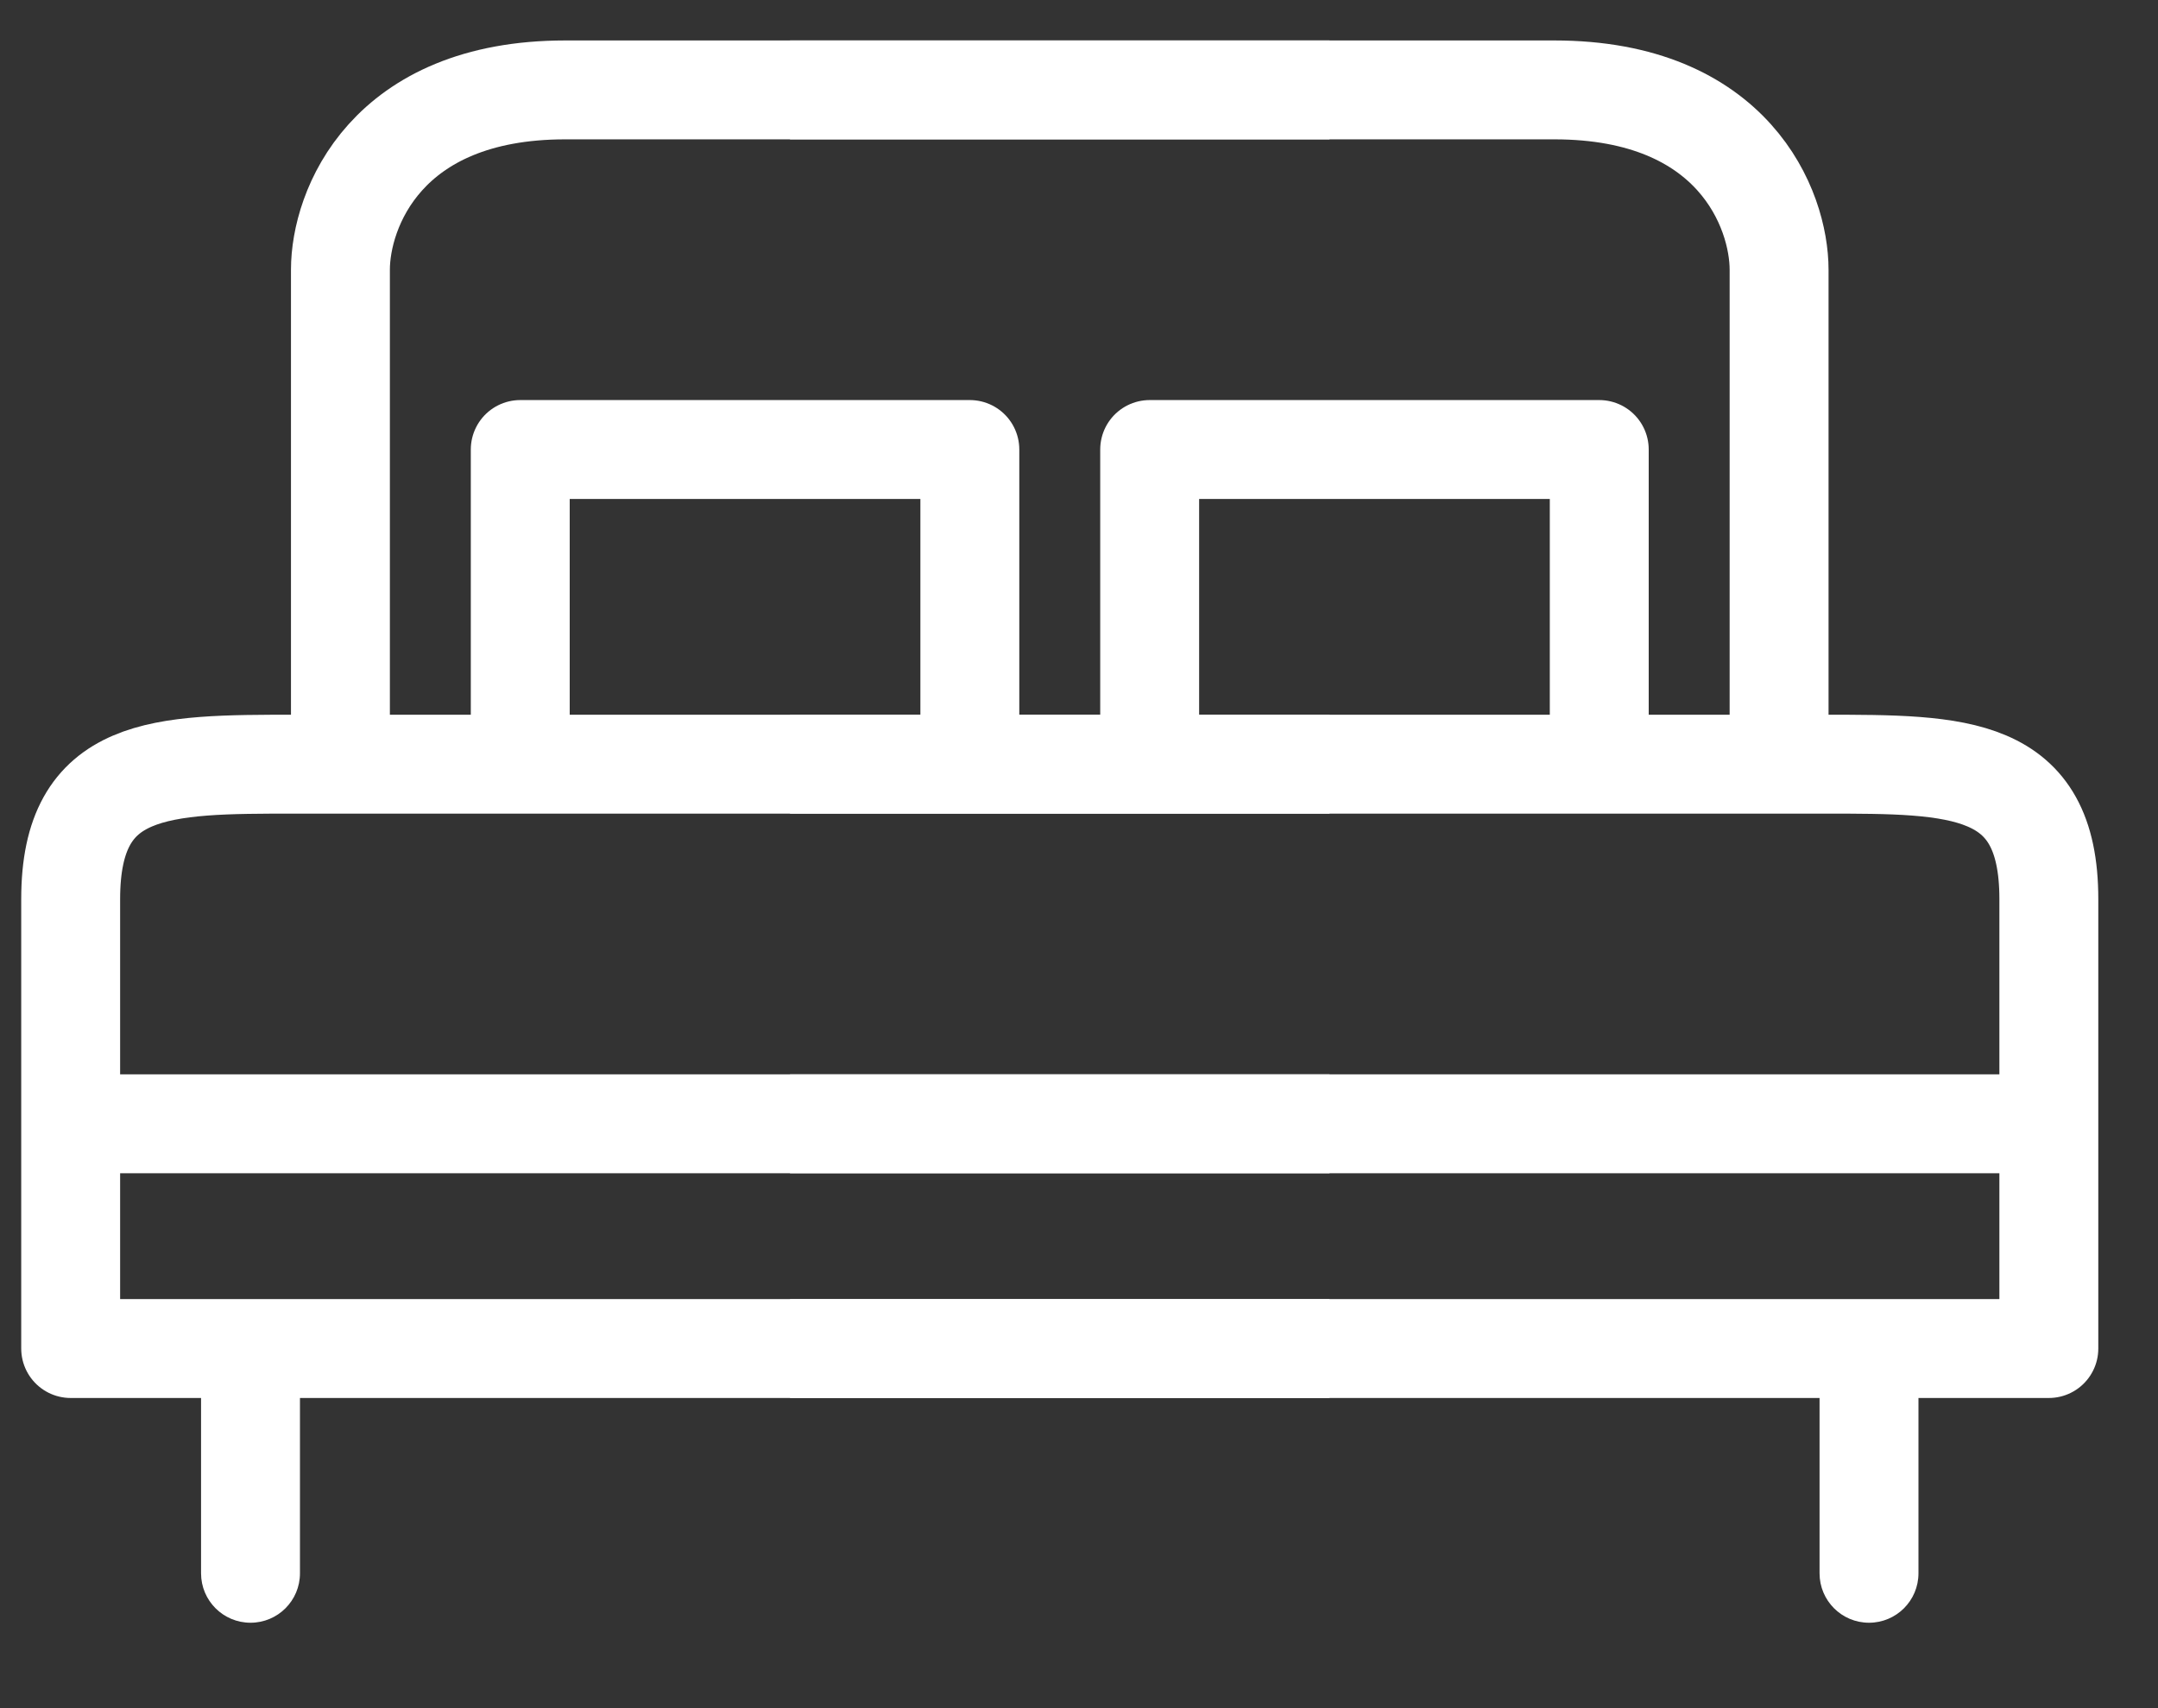
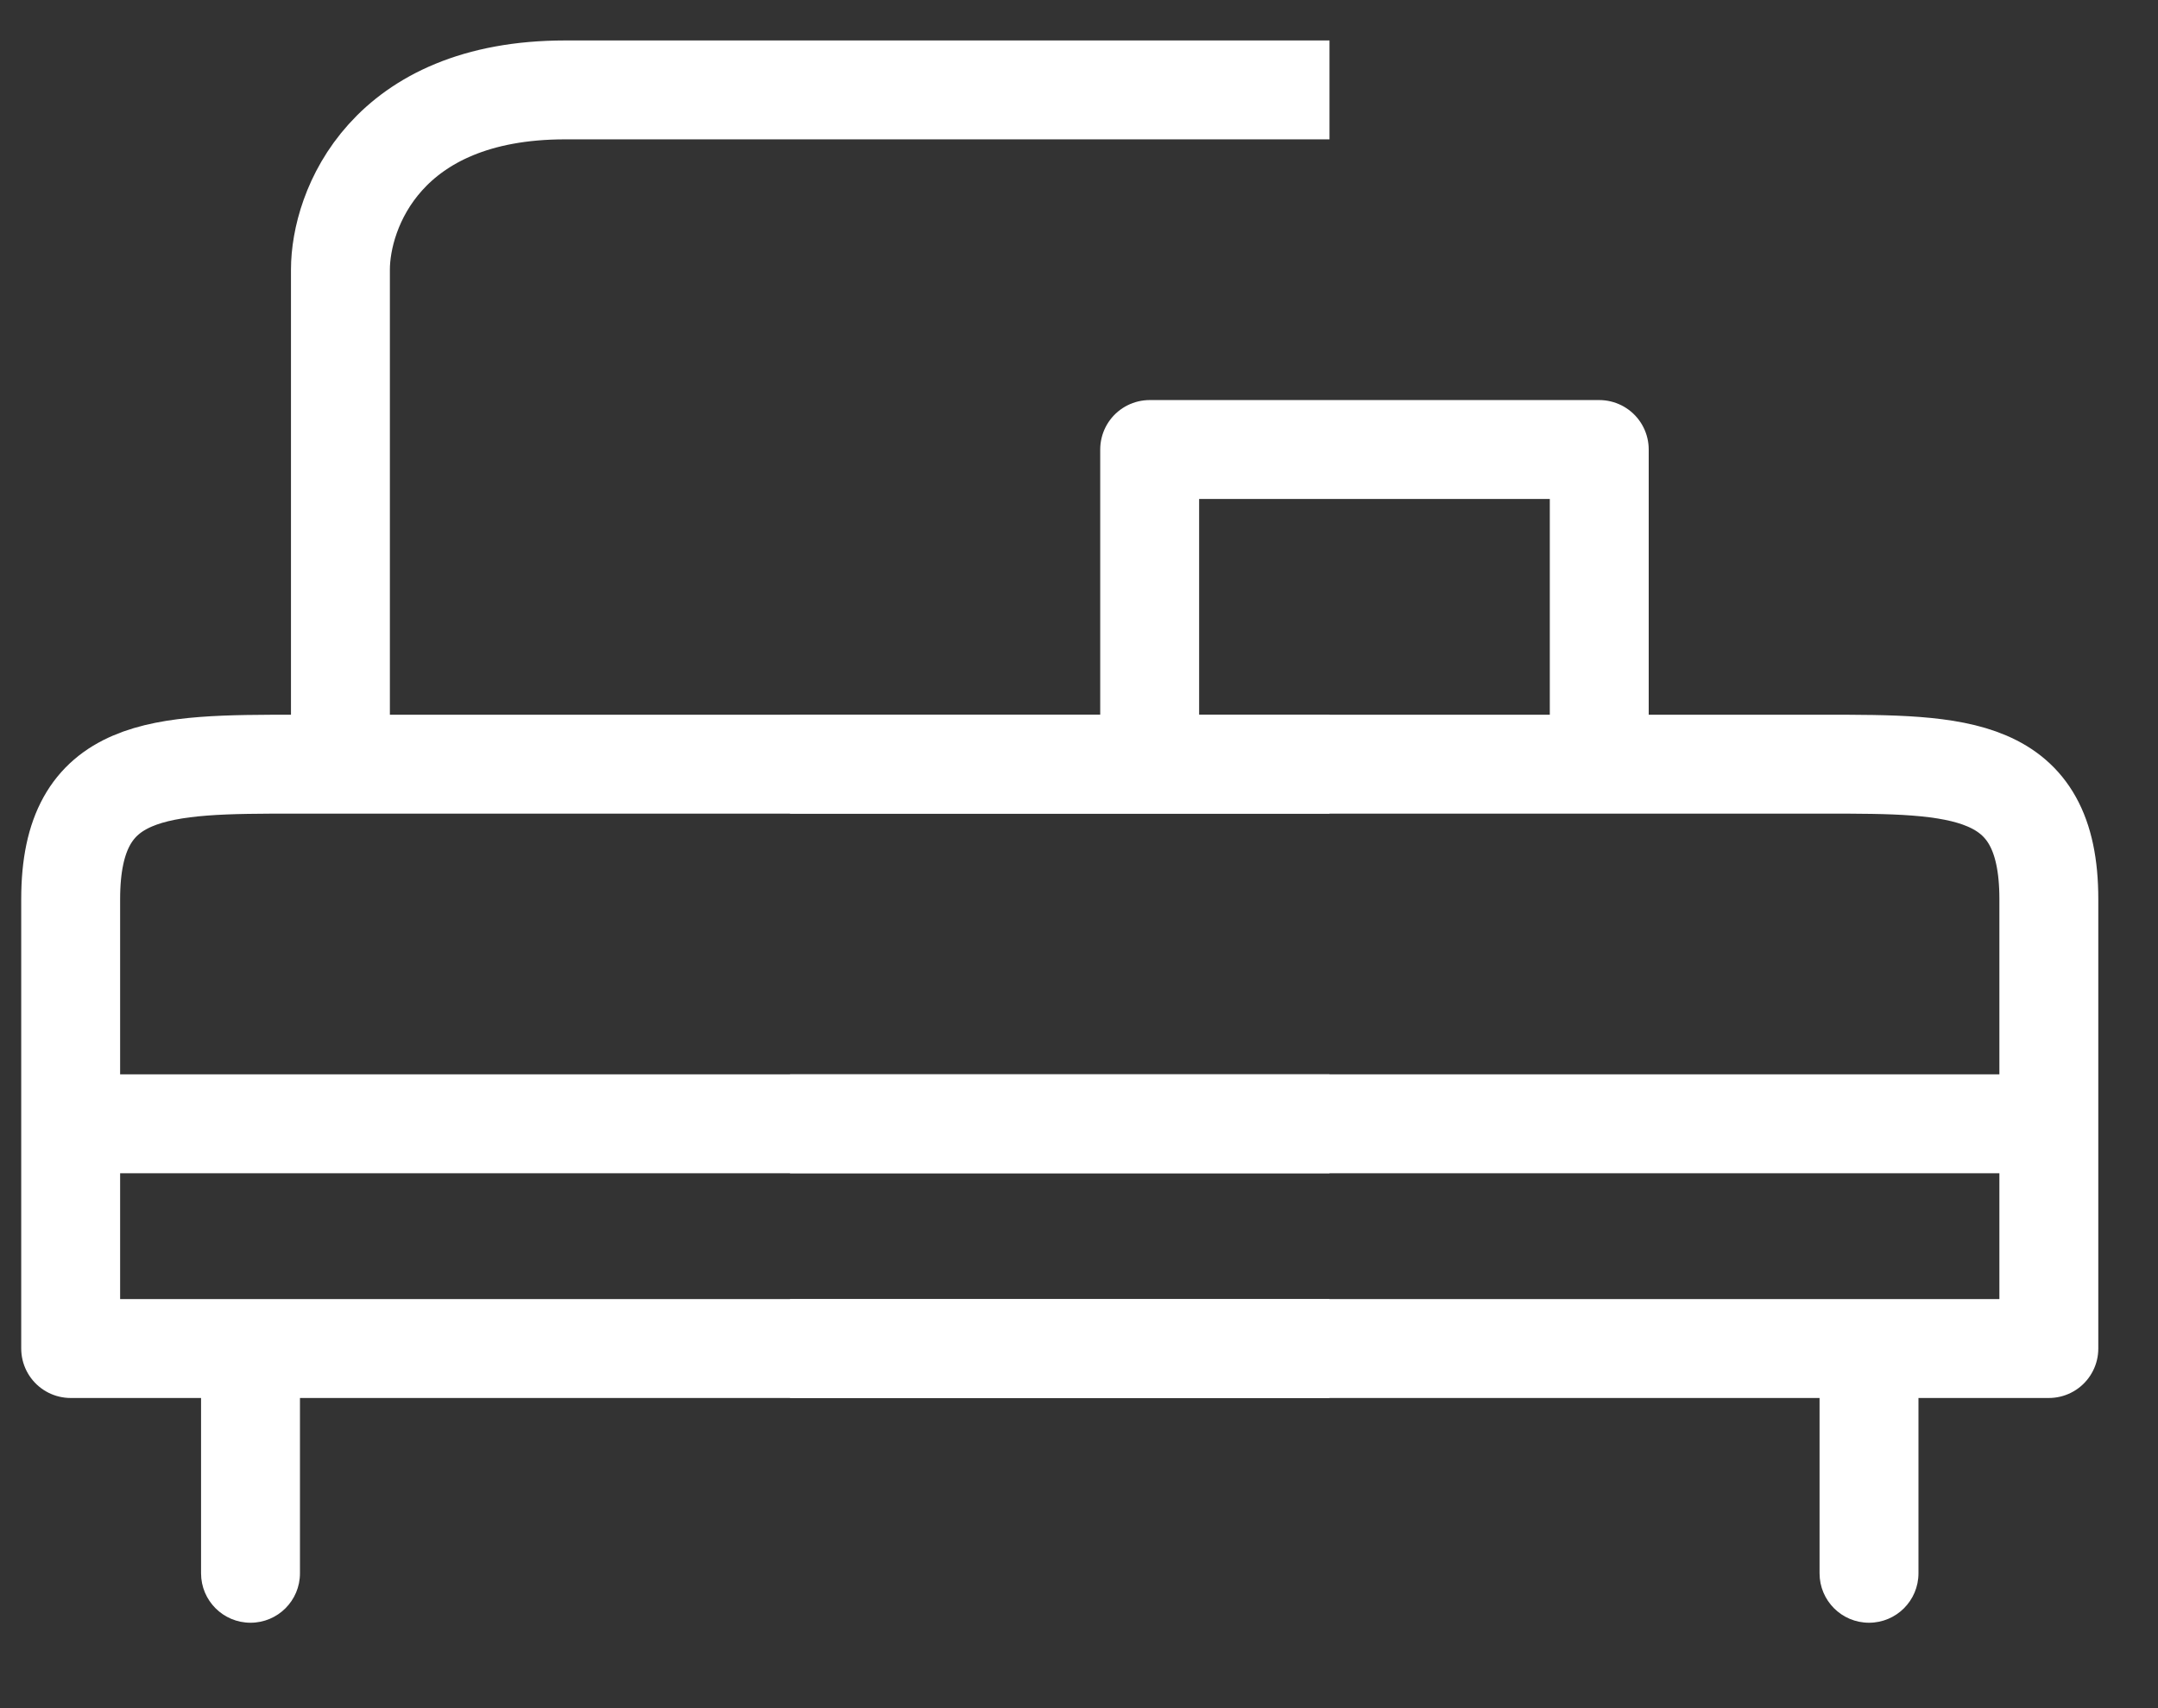
<svg xmlns="http://www.w3.org/2000/svg" width="24" height="19" viewBox="0 0 24 19" fill="none">
  <rect x="0" y="0" width="24" height="19" fill="#333333" stroke="none" />
  <path d="M3.336 17.5C3.336 17.804 3.09 18.05 2.786 18.05C2.482 18.05 2.236 17.804 2.236 17.5H3.336ZM3.336 15.5V17.5H2.236V15.5H3.336Z" fill="white" />
  <path d="M14.786 15H0.786V10C0.786 8.5 1.786 8.5 3.286 8.5C4.886 8.5 11.62 8.5 14.786 8.5" stroke="white" stroke-width="1.1" stroke-linejoin="round" />
  <path d="M0.786 12.5H14.786" stroke="white" stroke-width="1.1" stroke-linejoin="round" />
  <path d="M3.786 8.5V3C3.786 2.333 4.286 1 6.286 1C8.286 1 12.786 1 14.786 1" stroke="white" stroke-width="1.1" stroke-linejoin="round" />
-   <path d="M5.786 8.5V5H10.786V8.5" stroke="white" stroke-width="1.1" stroke-linejoin="round" />
  <path d="M20.236 17.5C20.236 17.804 20.482 18.05 20.786 18.05C21.09 18.05 21.336 17.804 21.336 17.5H20.236ZM20.236 15.5V17.5H21.336V15.5H20.236Z" fill="white" />
  <path d="M8.786 15H22.786V10C22.786 8.5 21.786 8.5 20.286 8.5C18.686 8.5 11.953 8.5 8.786 8.5" stroke="white" stroke-width="1.1" stroke-linejoin="round" />
  <path d="M22.786 12.5H8.786" stroke="white" stroke-width="1.1" stroke-linejoin="round" />
-   <path d="M19.786 8.5V3C19.786 2.333 19.286 1 17.286 1C15.286 1 10.786 1 8.786 1" stroke="white" stroke-width="1.1" stroke-linejoin="round" />
  <path d="M17.786 8.5V5H12.786V8.5" stroke="white" stroke-width="1.1" stroke-linejoin="round" />
</svg>